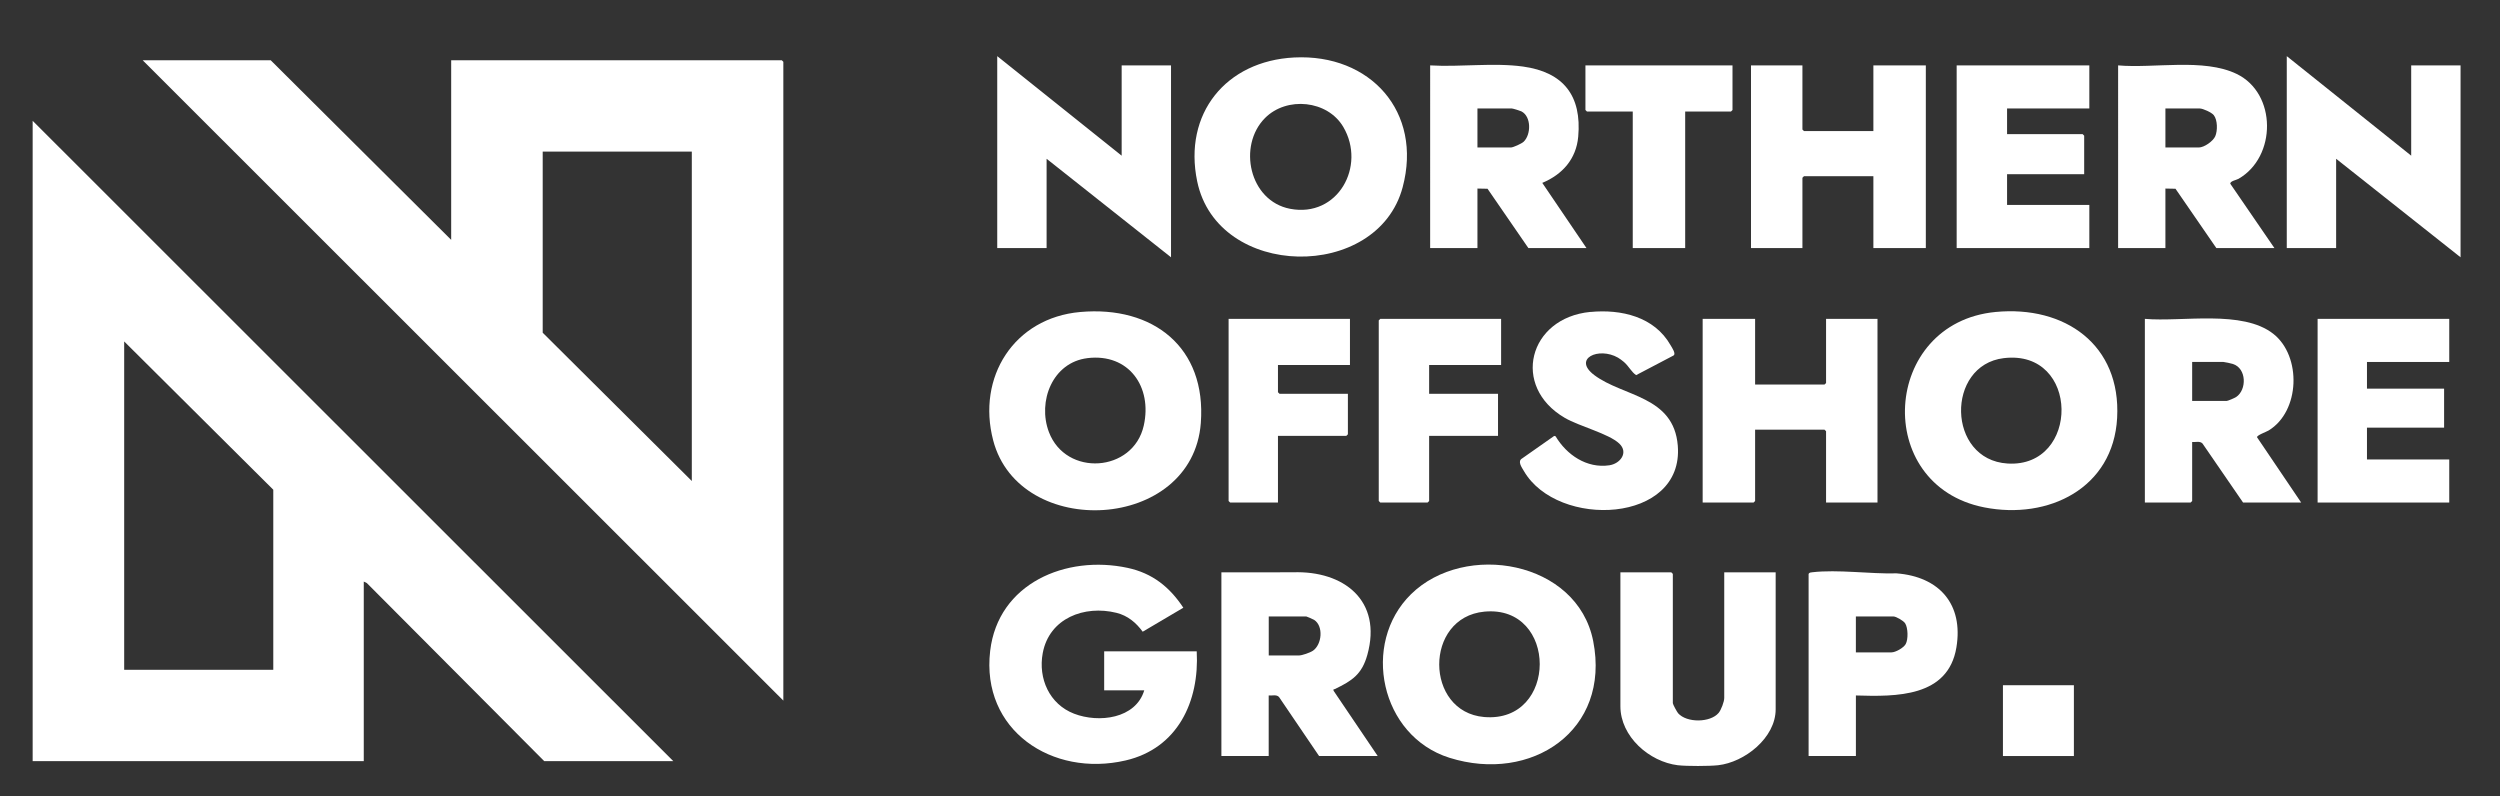
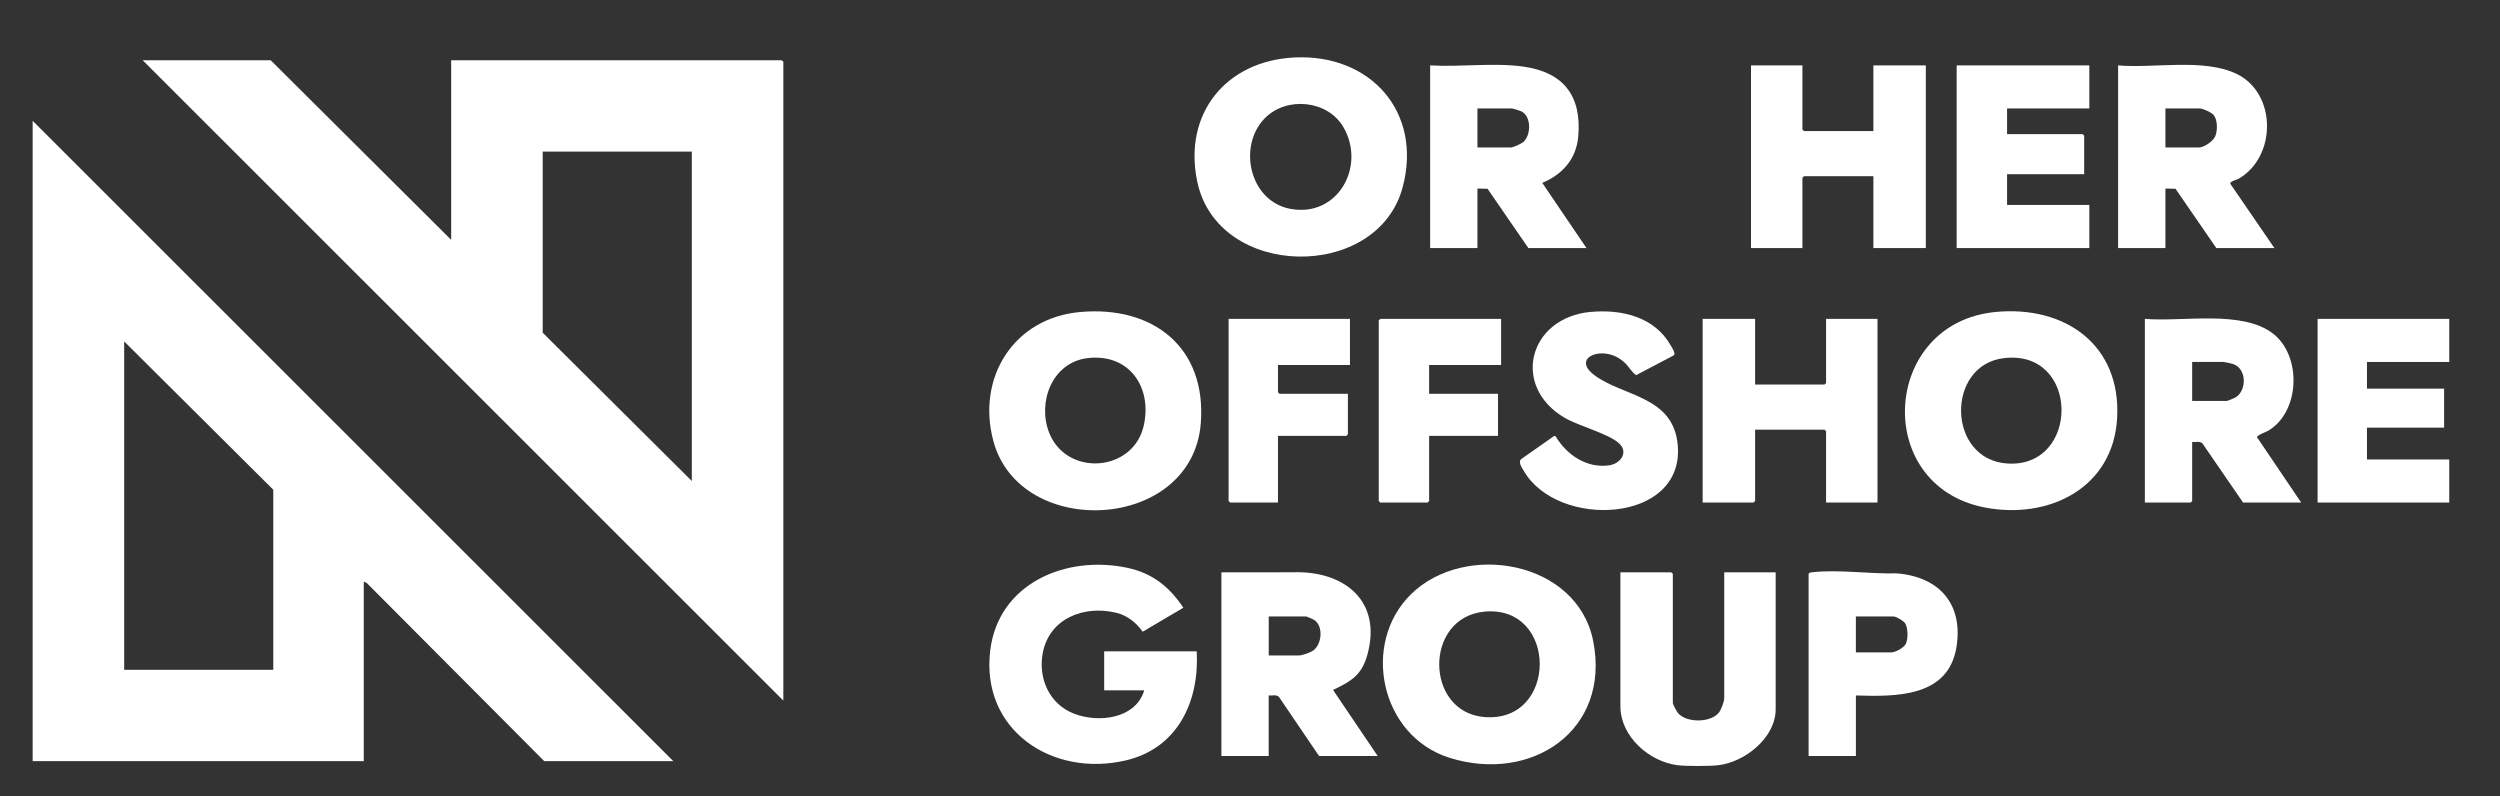
<svg xmlns="http://www.w3.org/2000/svg" id="Layer_1" data-name="Layer 1" viewBox="0 0 1222.63 389.27">
  <rect x="0" y="0" width="1222.63" height="389.27" fill="#333333" stroke="none" />
  <defs>
    <style>
      .cls-1 {
        fill: #fff;
      }
    </style>
  </defs>
-   <polygon class="cls-1" points="1203.34 125.83 1142.49 77.65 1142.49 121.31 1118.35 121.31 1118.35 27.46 1179.2 76.14 1179.2 31.98 1203.34 31.98 1203.34 125.83" />
  <path class="cls-1" d="M820.62,374.25c-14.05-1.69-28.16-14.05-28.16-28.86v-65.49h24.89l.75.75v63.23c0,.58,2.04,4.31,2.59,4.94,4.2,4.75,15.7,4.67,19.8-.16,1.23-1.45,2.75-5.51,2.75-7.29v-61.48h25.15v67c0,13.94-15.18,25.91-28.16,27.35-4.27.47-15.38.51-19.61,0Z" />
  <path class="cls-1" d="M220.65,117.3V29.47h161.69l.75.75v312.41L69.78,29.47h62.61l88.26,87.83ZM338.33,74.14h-72.92v88.58l72.92,72.52V74.14Z" />
  <path class="cls-1" d="M329.28,372.24h-63.12l-86.75-87.08-1.51-.75v87.83H15.97V59.08l313.31,313.16ZM133.65,327.58v-88.08l-72.92-72.52v160.6h72.92Z" />
  <path class="cls-1" d="M632.93,28.11c37.23-1.88,62.88,26.6,53.04,63.47-12.32,46.17-90.5,45.17-100.48-2.87-6.88-33.13,14.04-58.91,47.44-60.6ZM618.63,57.75c-13.41,13.54-7.69,40.51,12.28,44.36,23.37,4.5,37.3-20.87,26.03-40.03-7.7-13.1-27.68-15.07-38.31-4.33Z" />
  <path class="cls-1" d="M528.33,152.58c35.61-3.15,61.74,17.28,58.93,54.3-4.03,53.22-88.74,57.36-101.54,8.5-8.1-30.89,10.15-59.93,42.61-62.8ZM531.84,175.15c-17.12,2.06-24.51,21.18-18.88,36.12,8.3,22.03,41.25,19.83,46.4-3.14,4.24-18.88-7.26-35.43-27.52-32.99Z" />
  <path class="cls-1" d="M975.92,152.57c33.87-3.26,61.42,16,59.47,51.82-1.87,34.38-33.59,49.93-65,43.74-54.87-10.82-50.14-90.21,5.53-95.56ZM979.94,175.15c-28.4,3.42-27.88,49.71,1.88,51.54,35.47,2.18,35.49-56.04-1.88-51.54Z" />
  <path class="cls-1" d="M690.04,290.62c26.31-25.88,81.34-16.48,89.11,22.89,8.65,43.86-30.34,69.64-70.28,57.09-33.83-10.64-43.34-55.88-18.83-79.98ZM725.97,299.12c-29.66,2.79-29.27,49.06-.14,51.54,36.26,3.08,36.17-54.92.14-51.54Z" />
  <path class="cls-1" d="M559.61,337.61h-19.61v-19.07h45.26c1.37,24.55-9.35,47.45-34.79,53.36-35.89,8.34-70.77-14.77-66.23-53.55,3.88-33.11,37.15-47.09,67.24-40.63,12.09,2.6,20.55,9.35,27.23,19.49l-19.87,11.73c-3.26-4.46-7.35-7.87-12.81-9.23-15.73-3.9-32.91,2.63-36.08,19.71-2.3,12.4,3.25,24.96,15.32,29.61s30.15,2.5,34.33-11.42Z" />
  <polygon class="cls-1" points="858.34 155.94 858.34 188.06 892.29 188.06 893.04 187.31 893.04 155.94 918.19 155.94 918.19 245.77 893.04 245.77 893.04 210.89 892.29 210.14 858.34 210.14 858.34 245.02 857.59 245.77 832.69 245.77 832.69 155.94 858.34 155.94" />
  <polygon class="cls-1" points="881.48 31.98 881.48 63.35 882.23 64.1 916.18 64.1 916.18 31.98 941.83 31.98 941.83 121.31 916.18 121.31 916.18 86.18 882.23 86.18 881.48 86.93 881.48 121.31 856.33 121.31 856.33 31.98 881.48 31.98" />
-   <polygon class="cls-1" points="548.55 76.14 548.55 31.98 572.69 31.98 572.69 125.83 511.84 77.65 511.84 121.31 487.7 121.31 487.7 27.46 548.55 76.14" />
  <path class="cls-1" d="M597.33,279.9l34.97-.02c24.91-.88,43.78,13.86,36.4,40.38-2.68,9.64-7.56,12.69-15.92,16.74-.48.23-.83-.14-.59.81l21.58,31.92h-28.67l-19.6-28.87c-1.25-1.33-3.38-.57-5.04-.74v29.61h-23.13v-89.83ZM620.47,320.55h14.84c1.47,0,5.44-1.39,6.76-2.29,4.47-3.08,5.26-12.08.62-15.1-.48-.31-3.6-1.68-3.85-1.68h-18.36v19.07Z" />
  <path class="cls-1" d="M1048.95,155.94c18.16,1.61,47.7-4.58,62.82,7.32,13.92,10.95,13.11,37.94-2.32,47.28-1.15.7-5.79,2.31-5.64,3.3l21.58,31.93h-28.41l-19.85-28.88c-1.26-1.32-3.38-.57-5.05-.73v28.86l-.75.75h-22.38v-89.83ZM1072.08,196.09h16.85c.57,0,3.95-1.46,4.63-1.91,5.32-3.51,5.2-14.05-1.58-16.19-.75-.24-4.02-.97-4.56-.97h-15.34v19.07Z" />
  <path class="cls-1" d="M775.86,121.31h-28.41l-19.97-29-4.93-.1v29.11h-23.13V31.98c14.69.88,30.99-1.43,45.44.57,19.82,2.75,28.75,14.31,26.97,34.3-.97,10.9-7.72,18.49-17.58,22.59l21.61,31.87ZM722.56,72.13h16.34c1.14,0,5.28-1.9,6.24-2.81,3.69-3.52,3.81-12.36-1.11-14.86-.63-.32-4.15-1.4-4.63-1.4h-16.85v19.07Z" />
  <path class="cls-1" d="M1112.31,121.31h-28.41l-19.97-29-4.93-.1v29.11h-23.13V31.98c17.64,1.55,41.76-3.63,57.94,4.16,19.73,9.49,19.64,40.61.92,51.32-1,.57-4.19,1.12-3.99,2.41l21.57,31.45ZM1059,72.13h16.34c2.6,0,7-3.06,8.05-5.52,1.16-2.71,1.14-7.9-.74-10.3-1.01-1.29-5.3-3.25-6.8-3.25h-16.85v19.07Z" />
  <path class="cls-1" d="M777.77,152.57c15.05-1.45,31.31,2.29,39.23,16.26.71,1.25,2.92,4.36,1.29,5.11l-18.14,9.52c-2.37-1.6-3.57-4.38-5.96-6.43-.77-.66-2.05-1.63-2.91-2.12-9.4-5.39-22.35.45-11.58,8.54,14.17,10.64,38.87,10.08,40.83,34.53,3.06,38.14-58.81,40.78-75.27,12.38-1.06-1.83-3.28-4.8-.84-6.17l15.67-11,.67.17c5.41,9.1,15.27,15.82,26.27,14.2,5.38-.79,9.52-6.25,4.88-10.63-5.15-4.87-19.56-8.44-26.64-12.57-26.33-15.36-17.75-48.88,12.48-51.81Z" />
  <polygon class="cls-1" points="1021.79 31.98 1021.79 53.06 981.56 53.06 981.56 65.6 1018.52 65.6 1019.27 66.36 1019.27 85.18 981.56 85.18 981.56 100.23 1021.79 100.23 1021.79 121.31 956.91 121.31 956.91 31.98 1021.79 31.98" />
  <polygon class="cls-1" points="1197.81 155.94 1197.81 177.02 1157.57 177.02 1157.57 190.07 1195.29 190.07 1195.29 209.14 1157.57 209.14 1157.57 224.7 1197.81 224.7 1197.81 245.77 1133.43 245.77 1133.43 155.94 1197.81 155.94" />
  <path class="cls-1" d="M907.63,340.12v29.61h-23.13v-89.08c.44-.72,1-.69,1.73-.78,12.58-1.47,28.41.89,41.26.53,20.91,1.6,32.81,15.07,29.29,36.24-4.05,24.35-29.43,24.09-49.15,23.48ZM907.63,319.05h17.35c2.05,0,5.96-2.2,7-4.06,1.29-2.31,1.17-7.95-.28-10.18-.8-1.23-4.39-3.33-5.72-3.33h-18.36v17.57Z" />
  <polygon class="cls-1" points="734.12 155.94 734.12 178.52 698.92 178.52 698.92 192.58 732.61 192.58 732.61 213.15 698.92 213.15 698.92 245.02 698.16 245.77 675.03 245.77 674.28 245.02 674.28 156.69 675.03 155.94 734.12 155.94" />
  <polygon class="cls-1" points="660.2 155.94 660.2 178.52 624.99 178.52 624.99 191.82 625.75 192.58 659.19 192.58 659.19 212.4 658.43 213.15 624.99 213.15 624.99 245.77 601.61 245.77 600.85 245.02 600.85 155.94 660.2 155.94" />
-   <polygon class="cls-1" points="847.28 31.98 847.28 53.81 846.52 54.56 824.14 54.56 824.14 121.31 798.5 121.31 798.5 54.56 776.12 54.56 775.36 53.81 775.36 31.98 847.28 31.98" />
-   <rect class="cls-1" x="979.54" y="335.11" width="34.7" height="34.63" />
</svg>